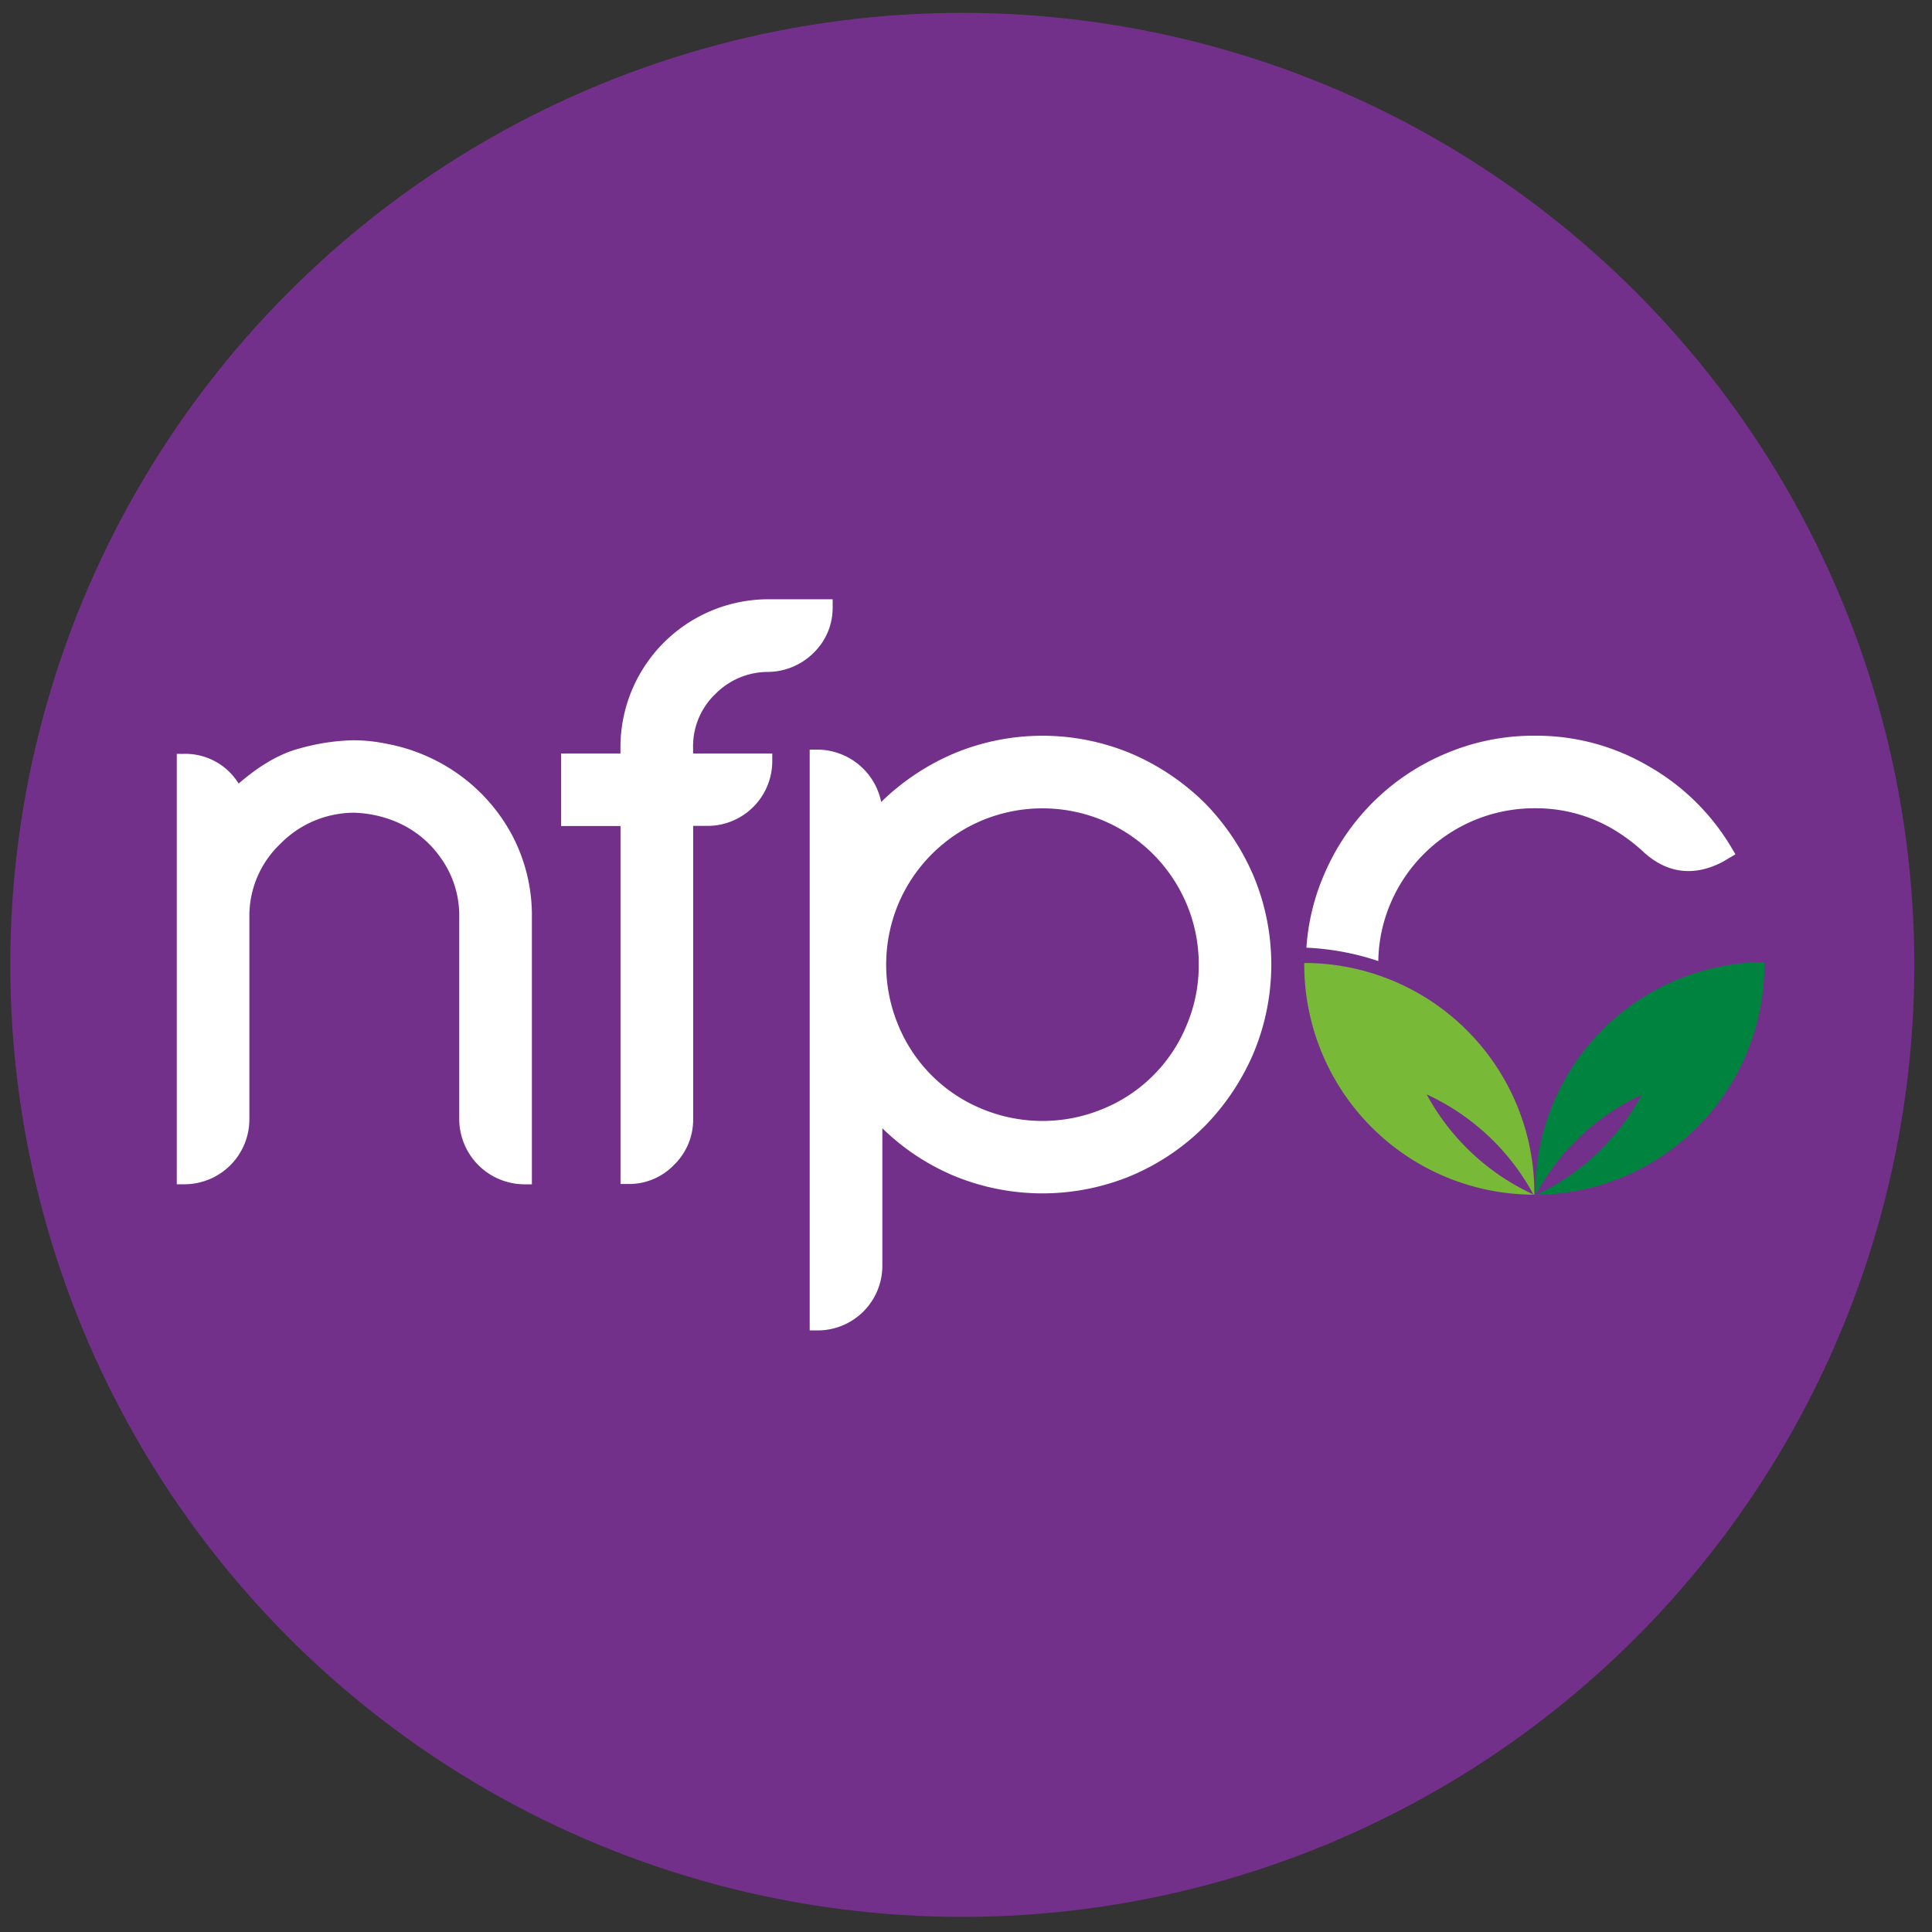
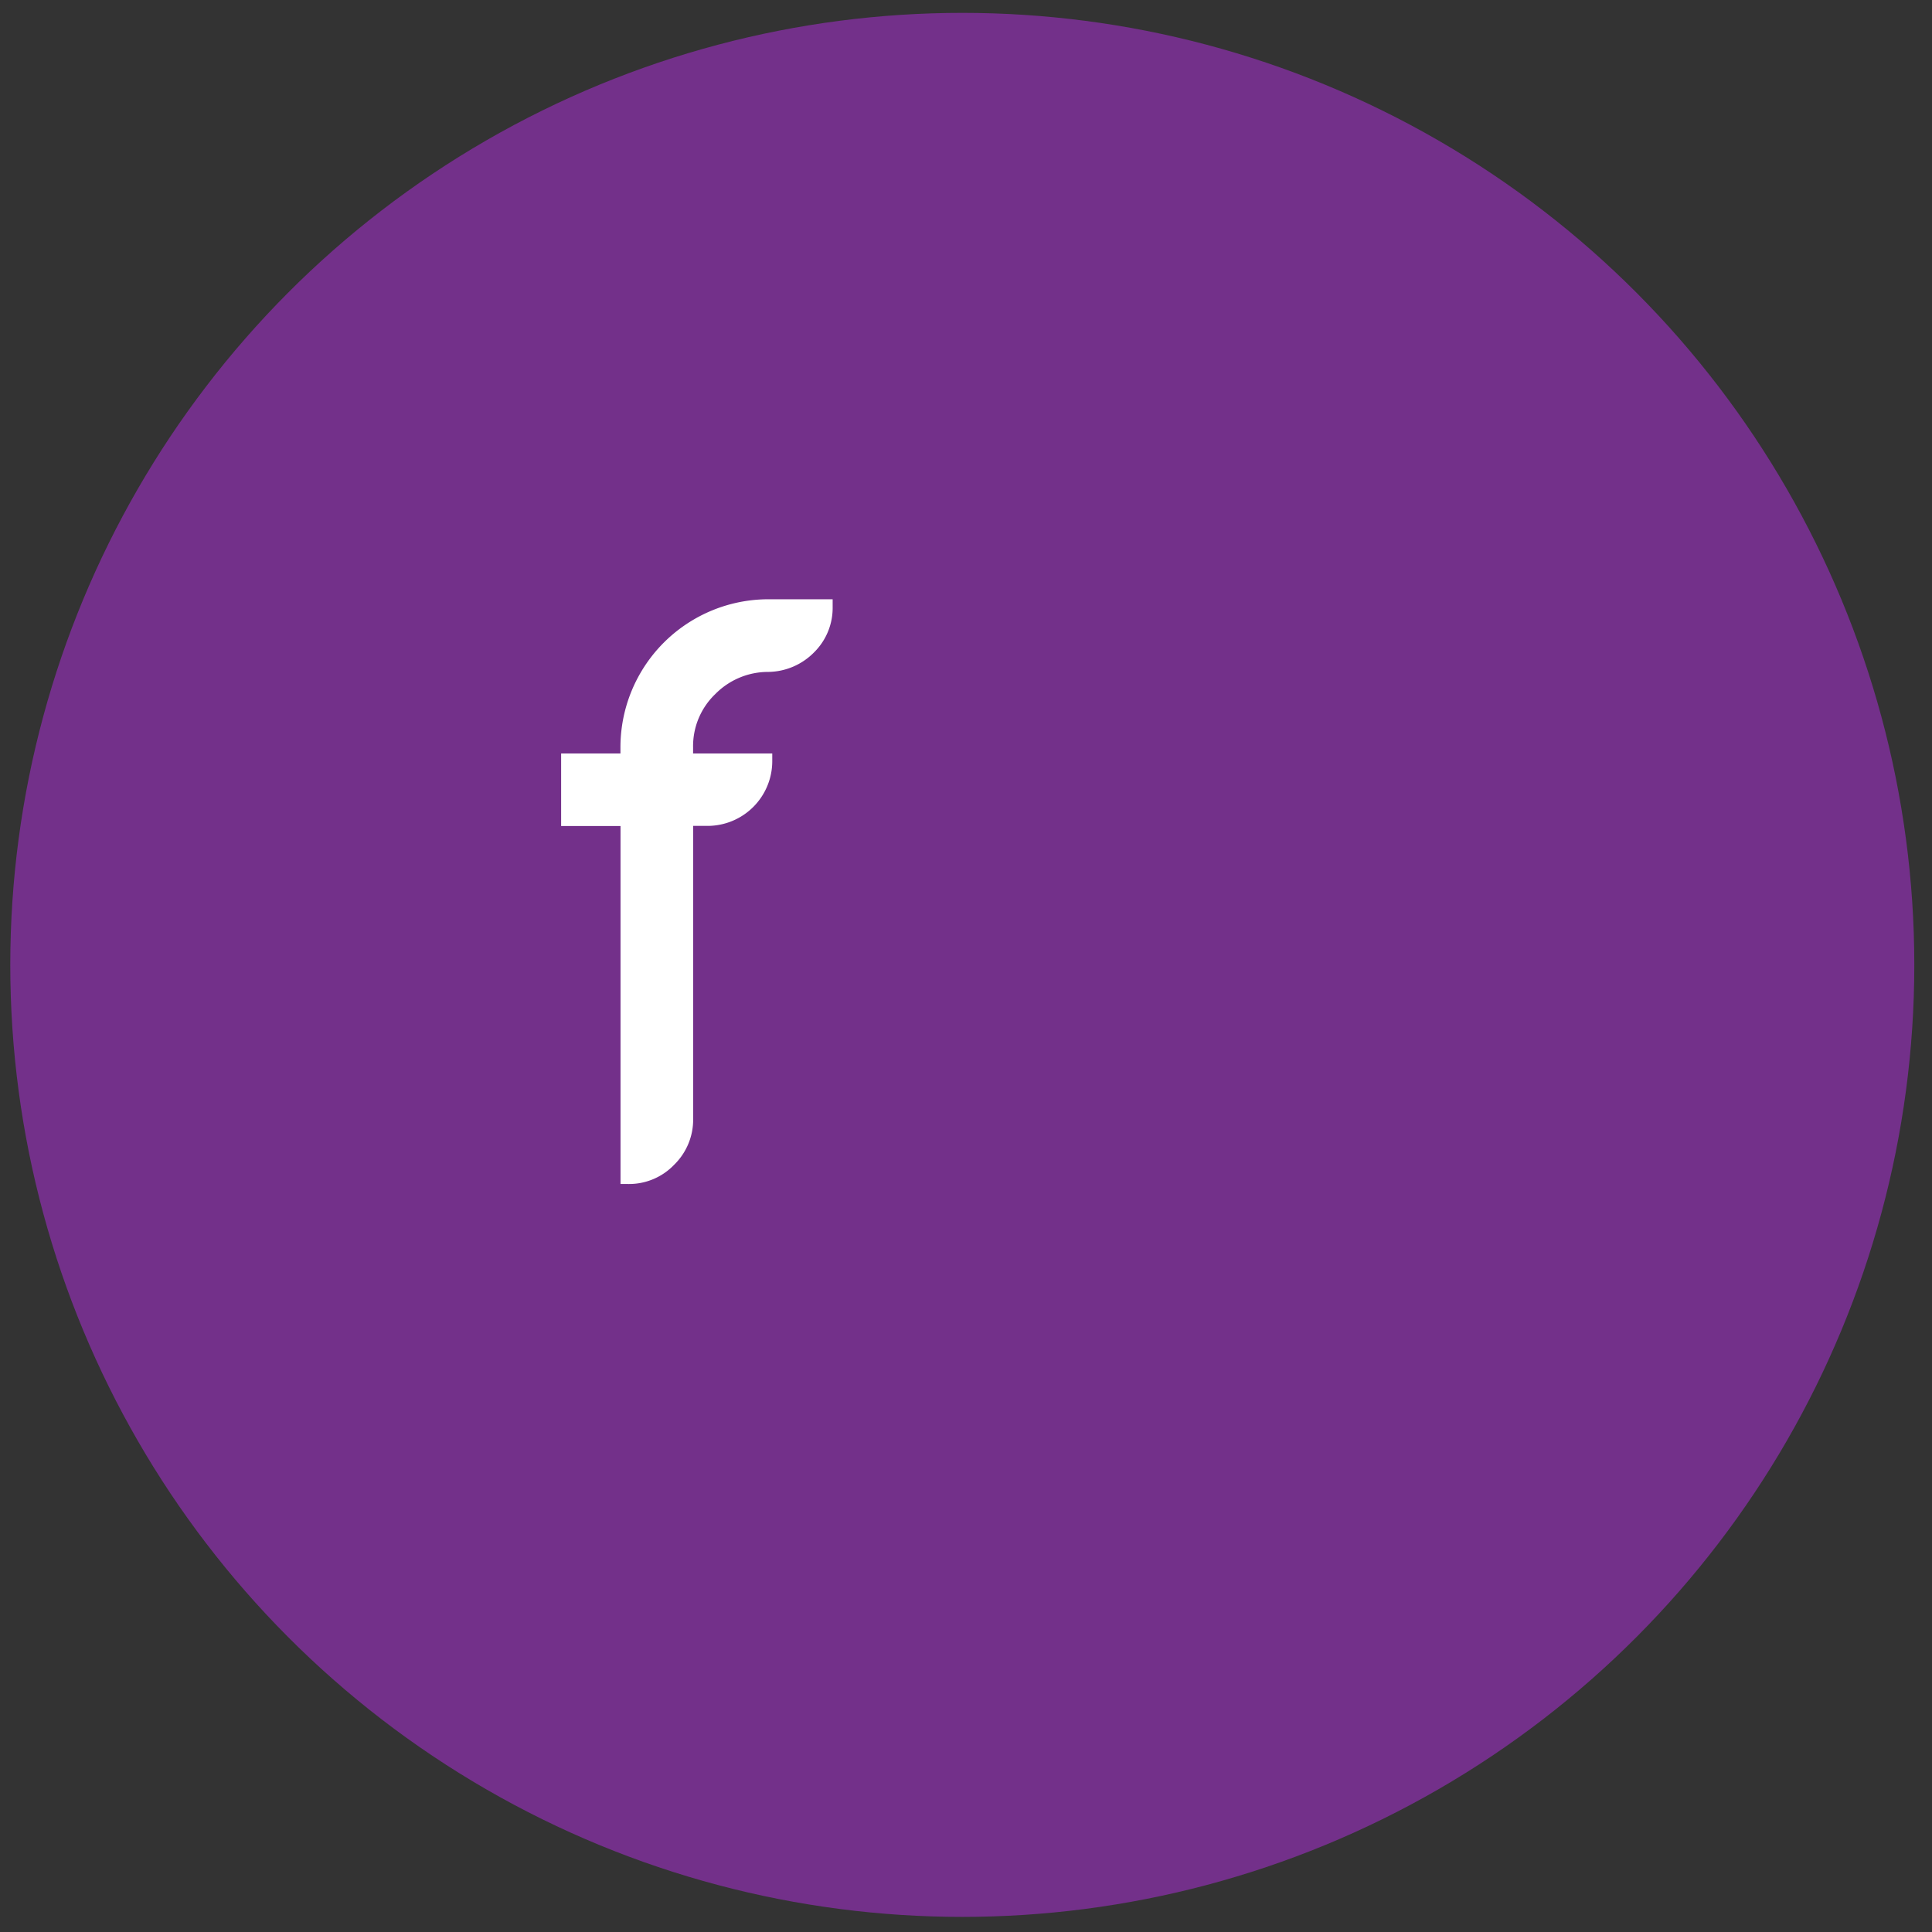
<svg xmlns="http://www.w3.org/2000/svg" id="Layer_1" data-name="Layer 1" viewBox="0 0 500 500">
  <rect x="0" y="0" width="500" height="500" fill="#333333" stroke="none" />
  <defs>
    <style>.cls-1{fill:#73308a;}.cls-2{fill:#78b937;}.cls-3{fill:#00833e;}.cls-4{fill:#fff;}</style>
  </defs>
  <circle class="cls-1" cx="249.04" cy="249.71" r="246.38" />
-   <path class="cls-2" d="M337.54,249.22c0,.14,0,.28,0,.41a59.55,59.55,0,0,0,59.55,59.55c0-.13,0-.27,0-.41A59.55,59.55,0,0,0,337.54,249.22Zm31.65,34a59.8,59.8,0,0,1,27.65,25.9A59.8,59.8,0,0,1,369.19,283.17Z" />
-   <path class="cls-3" d="M456.62,249a59.56,59.56,0,0,0-59.29,59.81c0,.14,0,.27,0,.41h.09a59.82,59.82,0,0,1,27.46-25.9,59.75,59.75,0,0,1-27.26,25.89,59.54,59.54,0,0,0,59-59.8C456.63,249.23,456.62,249.1,456.62,249Z" />
-   <path class="cls-4" d="M118.84,200.5a46.8,46.8,0,0,0-18.72-8,42.81,42.81,0,0,0-8.82-.92,55.79,55.79,0,0,0-13.89,2.15c-5,1.33-10.25,4.37-15.65,9.06a16.18,16.18,0,0,0-14.25-7.69H45.75V306.49h2a16.83,16.83,0,0,0,16.79-16.8V237.55a25.71,25.71,0,0,1,8-19.15A26.7,26.7,0,0,1,87,210.75a26.33,26.33,0,0,1,4.53-.42A30.27,30.27,0,0,1,103.24,213a26.64,26.64,0,0,1,10.9,9.13,25.57,25.57,0,0,1,4.71,15.43v52.14a16.94,16.94,0,0,0,16.8,16.8h2V237.55a44.48,44.48,0,0,0-5.15-21.47A46,46,0,0,0,118.84,200.5Z" />
  <path class="cls-4" d="M179.37,193.42a18.66,18.66,0,0,1,5.74-13.79,19.18,19.18,0,0,1,13.75-5.74,16.9,16.9,0,0,0,11.84-5.08,16.17,16.17,0,0,0,4.79-11.72v-2H199a38.31,38.31,0,0,0-38.43,38.31V195H145.22v18.78h15.37v92.64h2a16.15,16.15,0,0,0,11.9-5,16.32,16.32,0,0,0,4.9-11.83V213.74h3.78a16.76,16.76,0,0,0,16.69-16.69V195H179.37Z" />
-   <path class="cls-4" d="M311.69,207.71a61.48,61.48,0,0,0-18.87-12.66,59.5,59.5,0,0,0-46.07,0,61.32,61.32,0,0,0-18.7,12.5A16.93,16.93,0,0,0,211.55,194h-2V344.31h2a16.73,16.73,0,0,0,16.8-16.8V292a59.7,59.7,0,0,0,18.41,12.25,60,60,0,0,0,46.05,0,59.69,59.69,0,0,0,18.9-12.73,61.42,61.42,0,0,0,12.66-18.87,59.5,59.5,0,0,0,0-46.07A61.39,61.39,0,0,0,311.69,207.71Zm-1.46,42a39.54,39.54,0,0,1-3.15,15.66,39.56,39.56,0,0,1-21.58,21.58,40.77,40.77,0,0,1-31.43,0,39.64,39.64,0,0,1-21.58-21.58,40.8,40.8,0,0,1,0-31.44,40.53,40.53,0,0,1,21.58-21.57,40.66,40.66,0,0,1,31.43,0,40.44,40.44,0,0,1,21.58,21.57A39.84,39.84,0,0,1,310.23,249.69Z" />
-   <path class="cls-4" d="M356.7,248.72a39.52,39.52,0,0,1,3.12-14.81,40.41,40.41,0,0,1,37.36-24.73,39.27,39.27,0,0,1,20,5.25,46.32,46.32,0,0,1,8.39,6.27c6,5.35,12.83,6.18,20.17,2.4l3.39-2-.9-1.52a58.71,58.71,0,0,0-21.71-21.37,57.31,57.31,0,0,0-29.31-7.81,58,58,0,0,0-23.1,4.64,58.89,58.89,0,0,0-31.54,31.55,57,57,0,0,0-4.47,18.67A67.87,67.87,0,0,1,356.7,248.72Z" />
</svg>